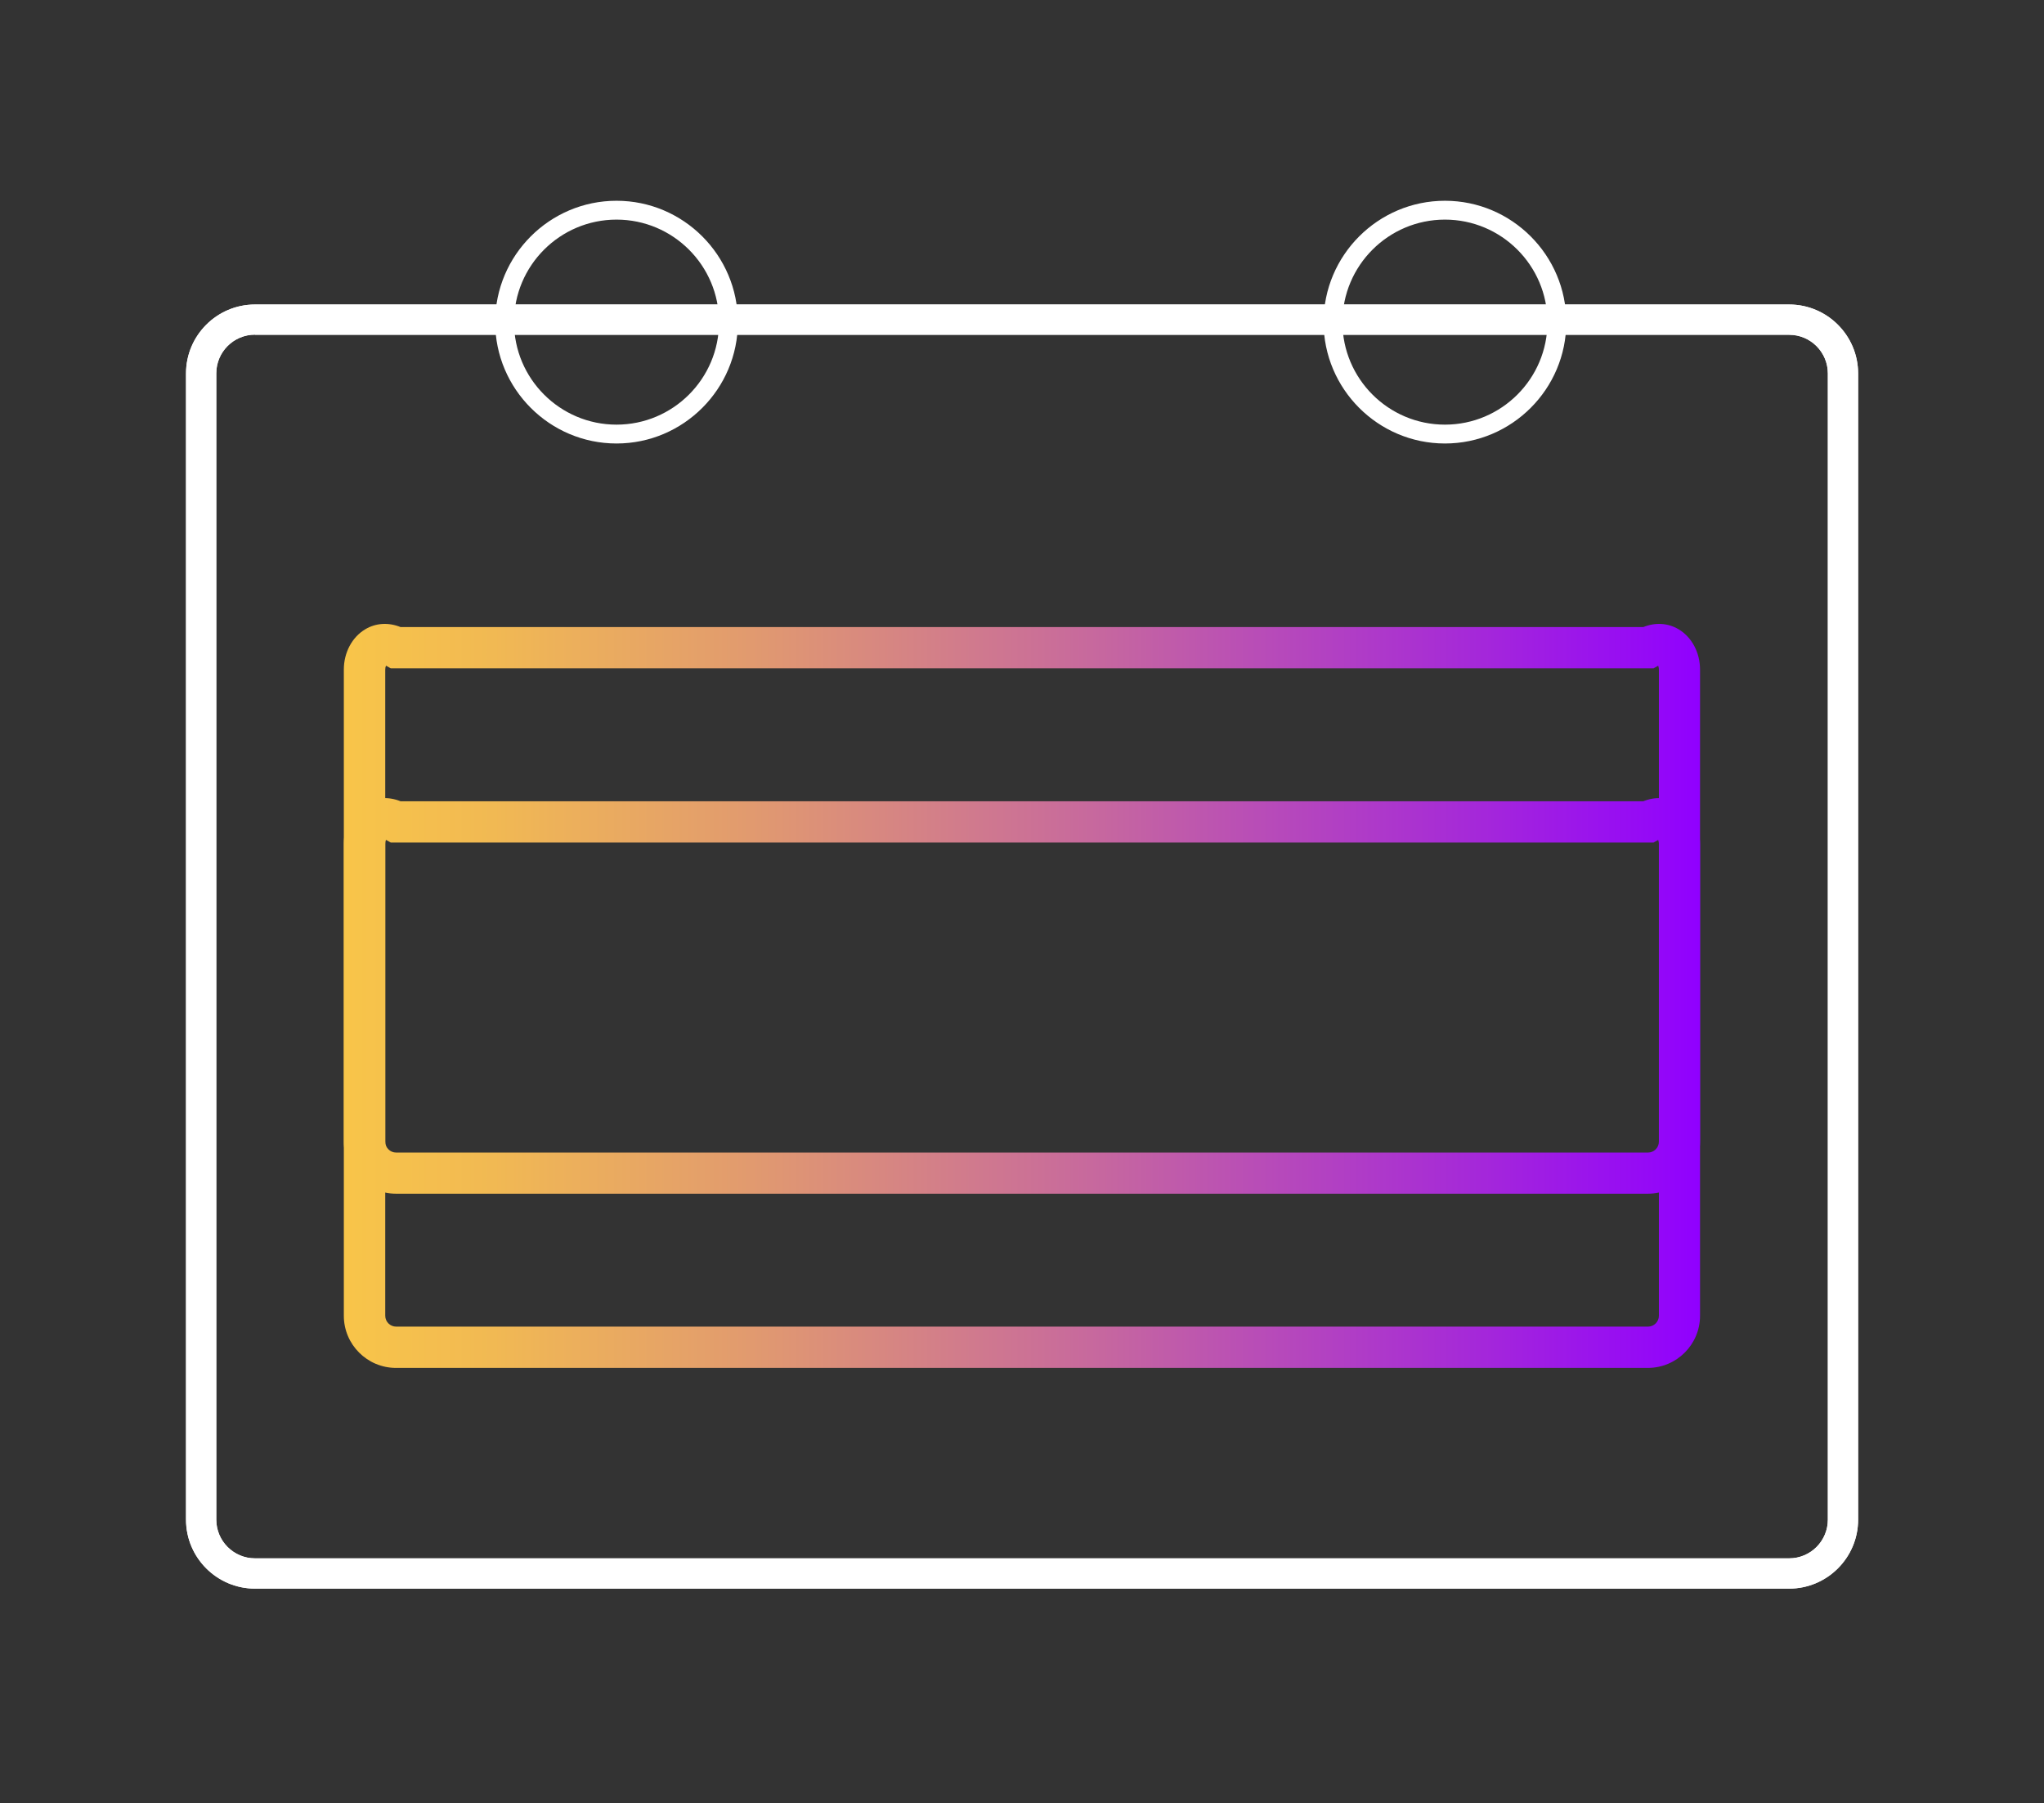
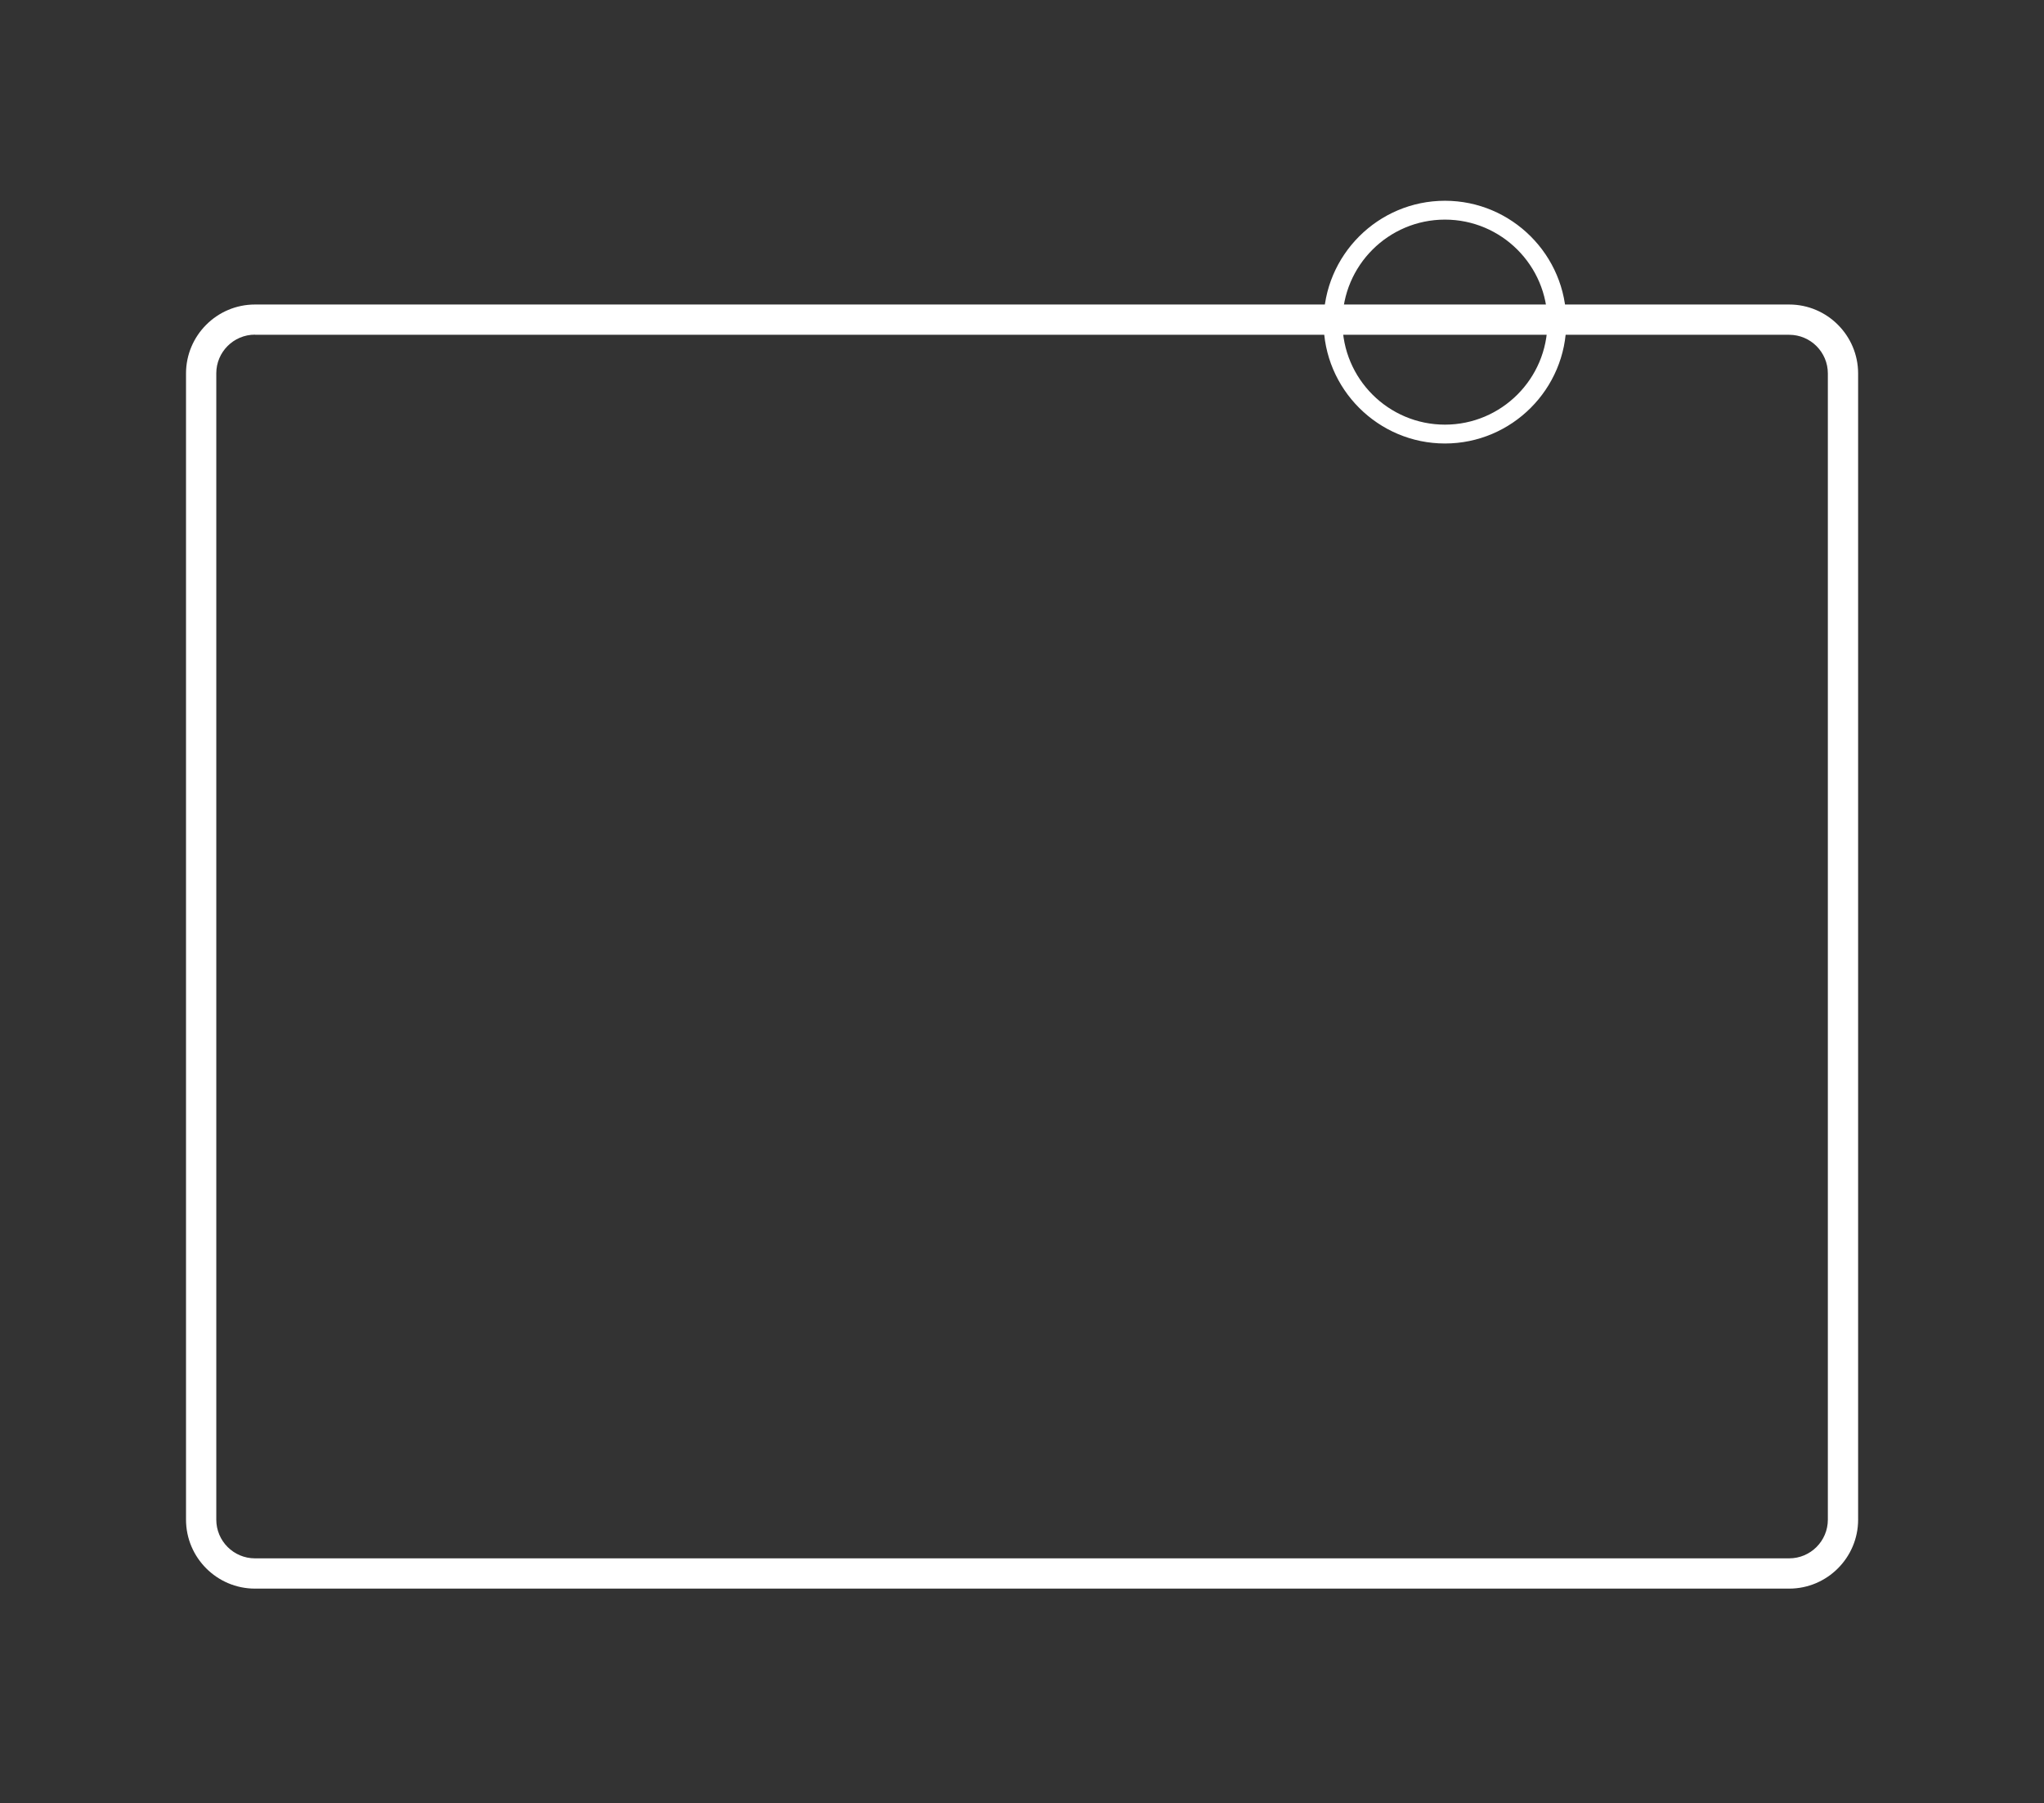
<svg xmlns="http://www.w3.org/2000/svg" xmlns:xlink="http://www.w3.org/1999/xlink" viewBox="0 0 148.56 131.03">
  <rect x="0" y="0" width="148.56" height="131.03" fill="#333333" stroke="none" />
  <defs>
    <style>.f{fill:url(#d);}.g{fill:url(#c);}.h{fill:#fff;}</style>
    <linearGradient id="c" x1="25" y1="78.7" x2="123.56" y2="78.7" gradientTransform="matrix(1, 0, 0, 1, 0, 0)" gradientUnits="userSpaceOnUse">
      <stop offset="0" stop-color="#f8c549" />
      <stop offset=".11" stop-color="#f1b953" />
      <stop offset=".3" stop-color="#e19a6f" />
      <stop offset=".55" stop-color="#c7699d" />
      <stop offset=".85" stop-color="#a325dc" />
      <stop offset="1" stop-color="#9000ff" />
    </linearGradient>
    <linearGradient id="d" y1="66.05" y2="66.05" xlink:href="#c" />
  </defs>
  <g id="a" />
  <g id="b">
    <g>
      <path class="h" d="M130.03,115.45H18.53c-2.76,0-5.01-2.25-5.01-5.01V27.14c0-2.76,2.25-5.01,5.01-5.01h111.51c2.76,0,5.01,2.25,5.01,5.01V110.44c0,2.76-2.25,5.01-5.01,5.01ZM18.53,24.32c-1.55,0-2.81,1.26-2.81,2.81V110.44c0,1.55,1.26,2.81,2.81,2.81h111.51c1.55,0,2.81-1.26,2.81-2.81V27.14c0-1.55-1.26-2.81-2.81-2.81H18.53Z" />
-       <path class="h" d="M130.03,115.45H18.53c-2.76,0-5.01-2.25-5.01-5.01V27.14c0-2.76,2.25-5.01,5.01-5.01h111.51c2.76,0,5.01,2.25,5.01,5.01V110.44c0,2.76-2.25,5.01-5.01,5.01ZM18.53,24.32c-1.55,0-2.81,1.26-2.81,2.81V110.44c0,1.55,1.26,2.81,2.81,2.81h111.51c1.55,0,2.81-1.26,2.81-2.81V27.14c0-1.55-1.26-2.81-2.81-2.81H18.53Z" />
-       <path class="g" d="M119.78,99.41H28.78c-2.09,0-3.79-1.7-3.79-3.79V61.32c0-1.24,.6-2.36,1.56-2.93,.77-.46,1.69-.51,2.56-.16H119.44c.87-.35,1.78-.3,2.56,.16,.96,.57,1.56,1.69,1.56,2.93v34.3c0,2.09-1.7,3.79-3.79,3.79ZM28.05,61.04c-.03,.06-.05,.16-.05,.28v34.3c0,.43,.35,.79,.79,.79H119.78c.43,0,.79-.35,.79-.79V61.32c0-.12-.03-.21-.05-.28h0l-.34,.19H28.4l-.34-.19h0Zm-.09-.04h0Zm92.64,0h0Z" />
-       <path class="f" d="M119.78,86.75H28.78c-2.09,0-3.79-1.7-3.79-3.79V48.66c0-1.24,.6-2.36,1.56-2.93,.77-.46,1.69-.51,2.56-.16H119.44c.87-.35,1.78-.3,2.56,.16,.96,.57,1.56,1.69,1.56,2.93v34.3c0,2.09-1.7,3.79-3.79,3.79ZM28.05,48.39c-.03,.06-.05,.16-.05,.28v34.3c0,.43,.35,.79,.79,.79H119.78c.43,0,.79-.35,.79-.79V48.66c0-.12-.03-.21-.05-.28h0l-.34,.19H28.4l-.34-.19h0Zm-.09-.04h0Zm92.64,0h0Z" />
-       <path class="h" d="M44.81,32.23c-4.86,0-8.82-3.96-8.82-8.82s3.96-8.82,8.82-8.82,8.82,3.96,8.82,8.82-3.96,8.82-8.82,8.82Zm0-16.27c-4.11,0-7.45,3.34-7.45,7.45s3.34,7.45,7.45,7.45,7.45-3.34,7.45-7.45-3.34-7.45-7.45-7.45Z" />
      <path class="h" d="M105.02,32.23c-4.86,0-8.82-3.96-8.82-8.82s3.96-8.82,8.82-8.82,8.82,3.96,8.82,8.82-3.96,8.82-8.82,8.82Zm0-16.27c-4.11,0-7.45,3.34-7.45,7.45s3.34,7.45,7.45,7.45,7.45-3.34,7.45-7.45-3.34-7.45-7.45-7.45Z" />
    </g>
  </g>
  <g id="e" />
</svg>